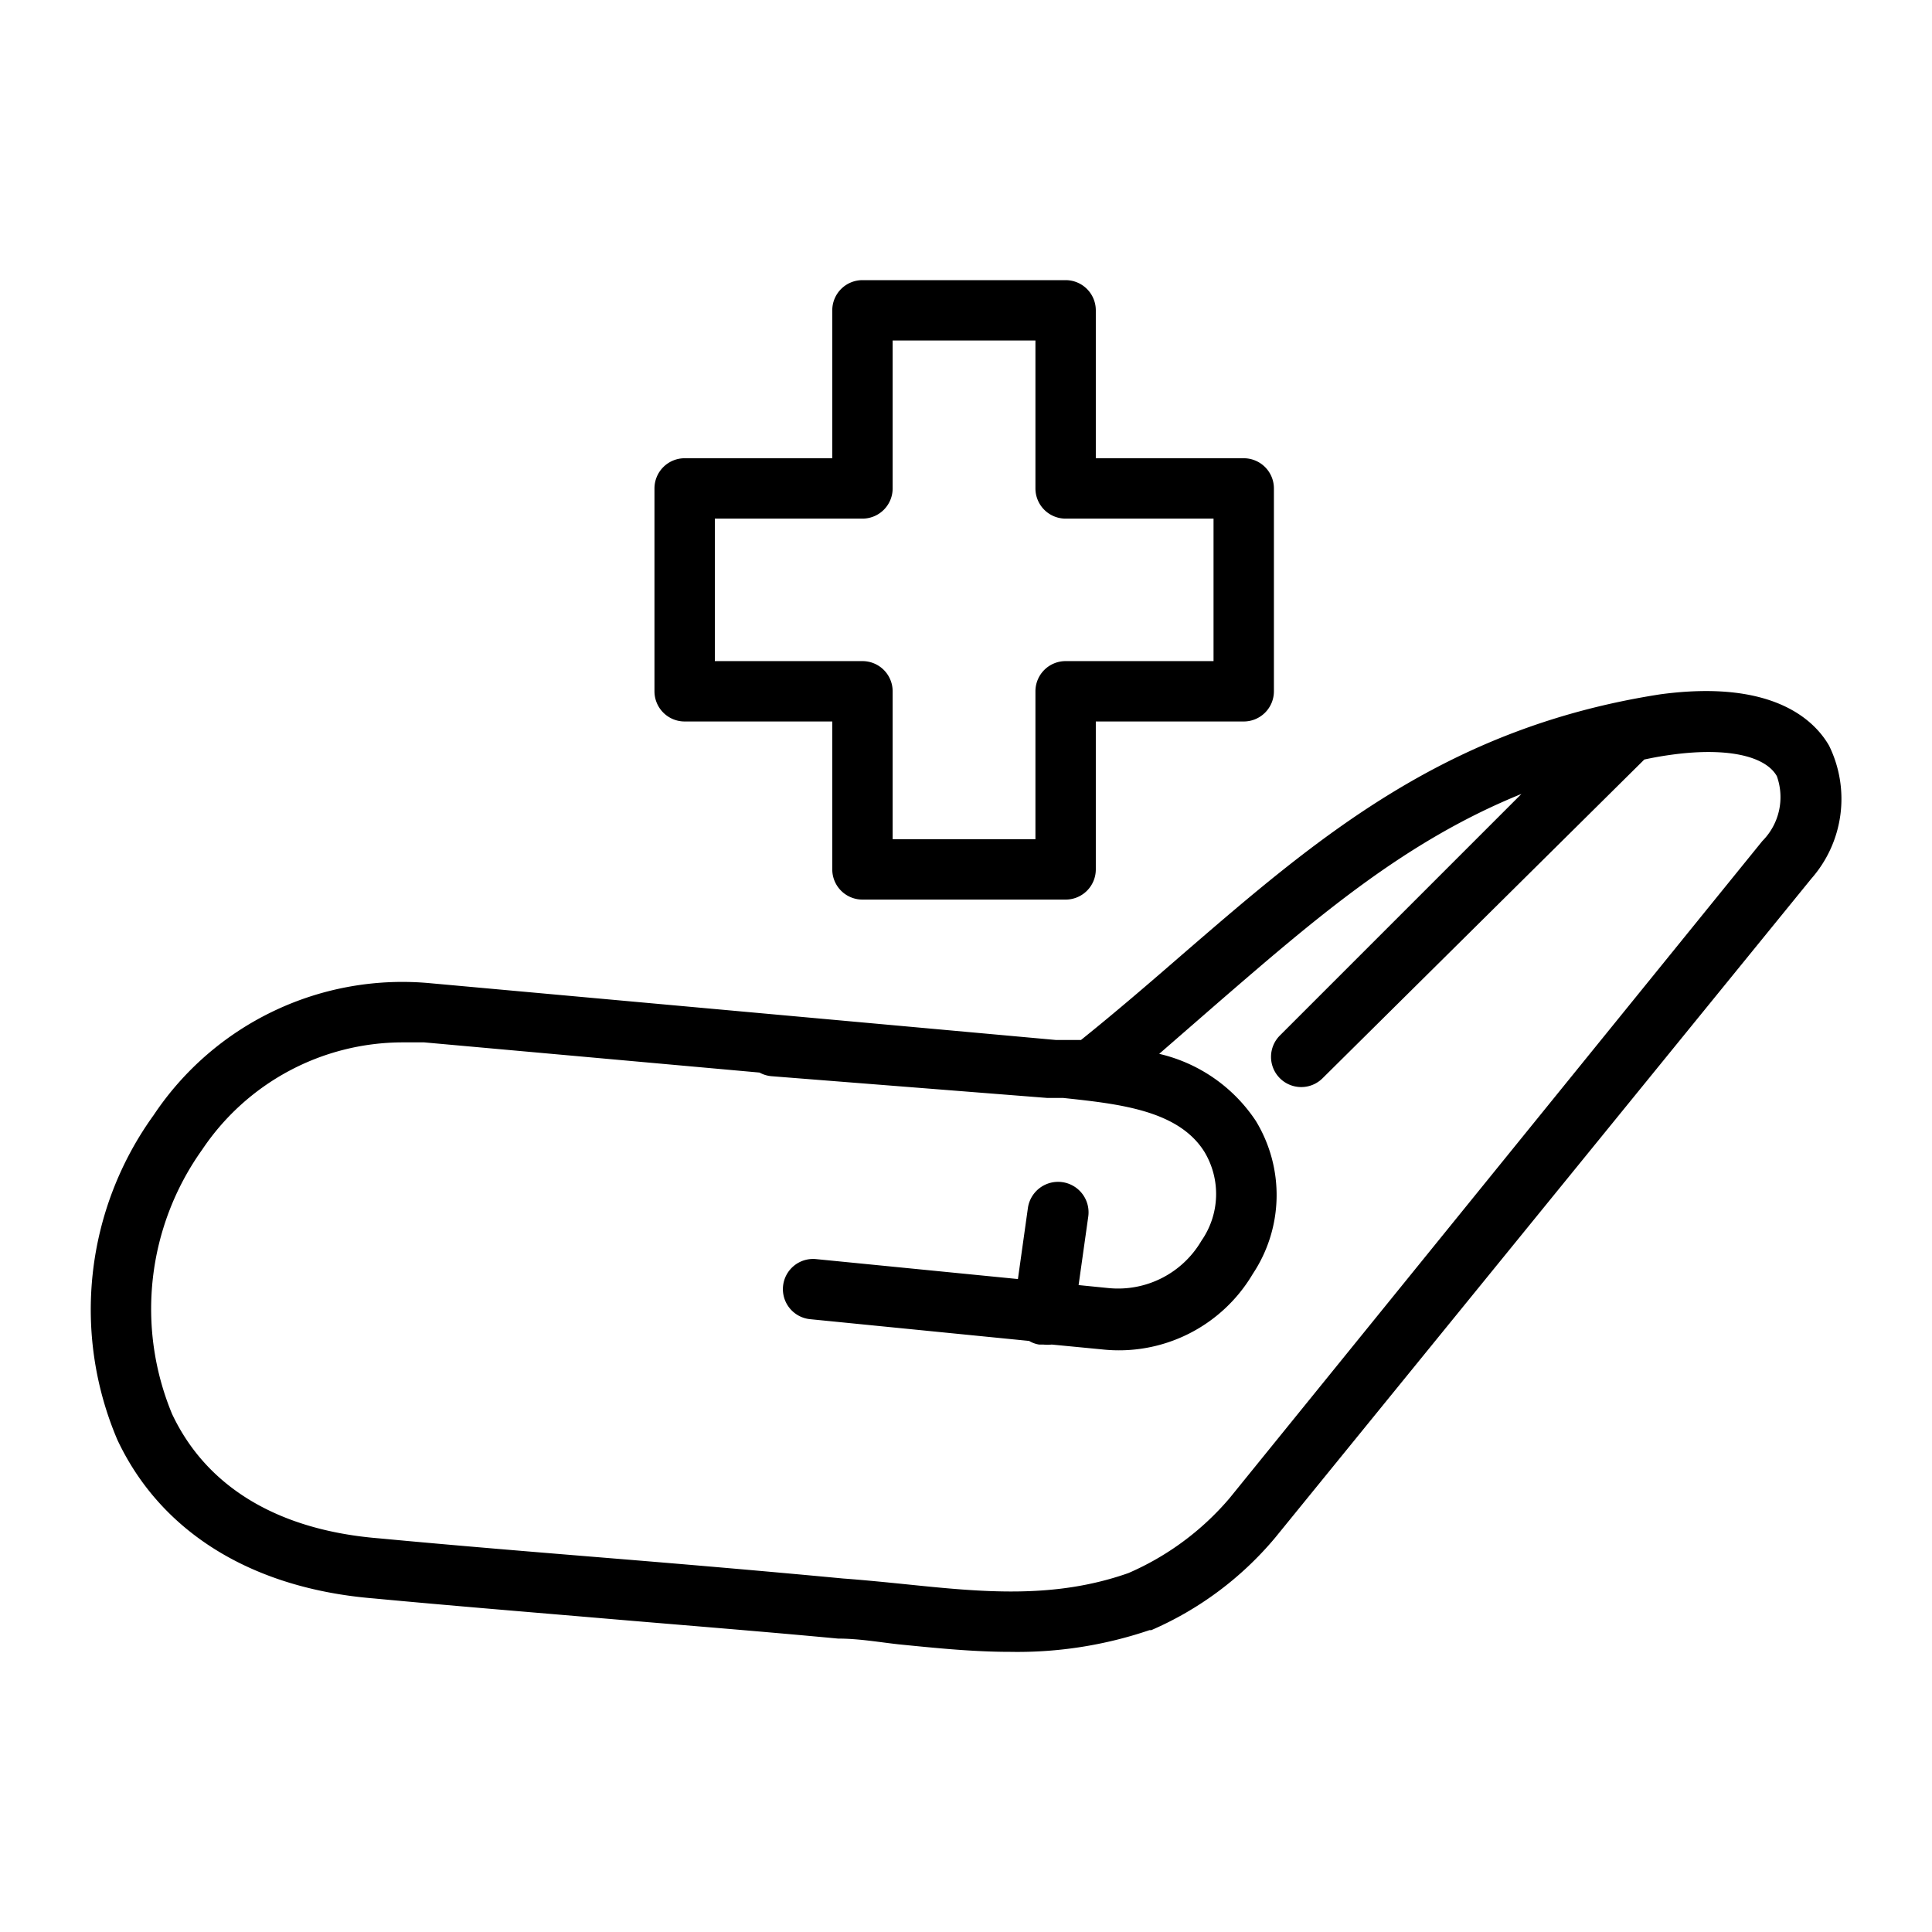
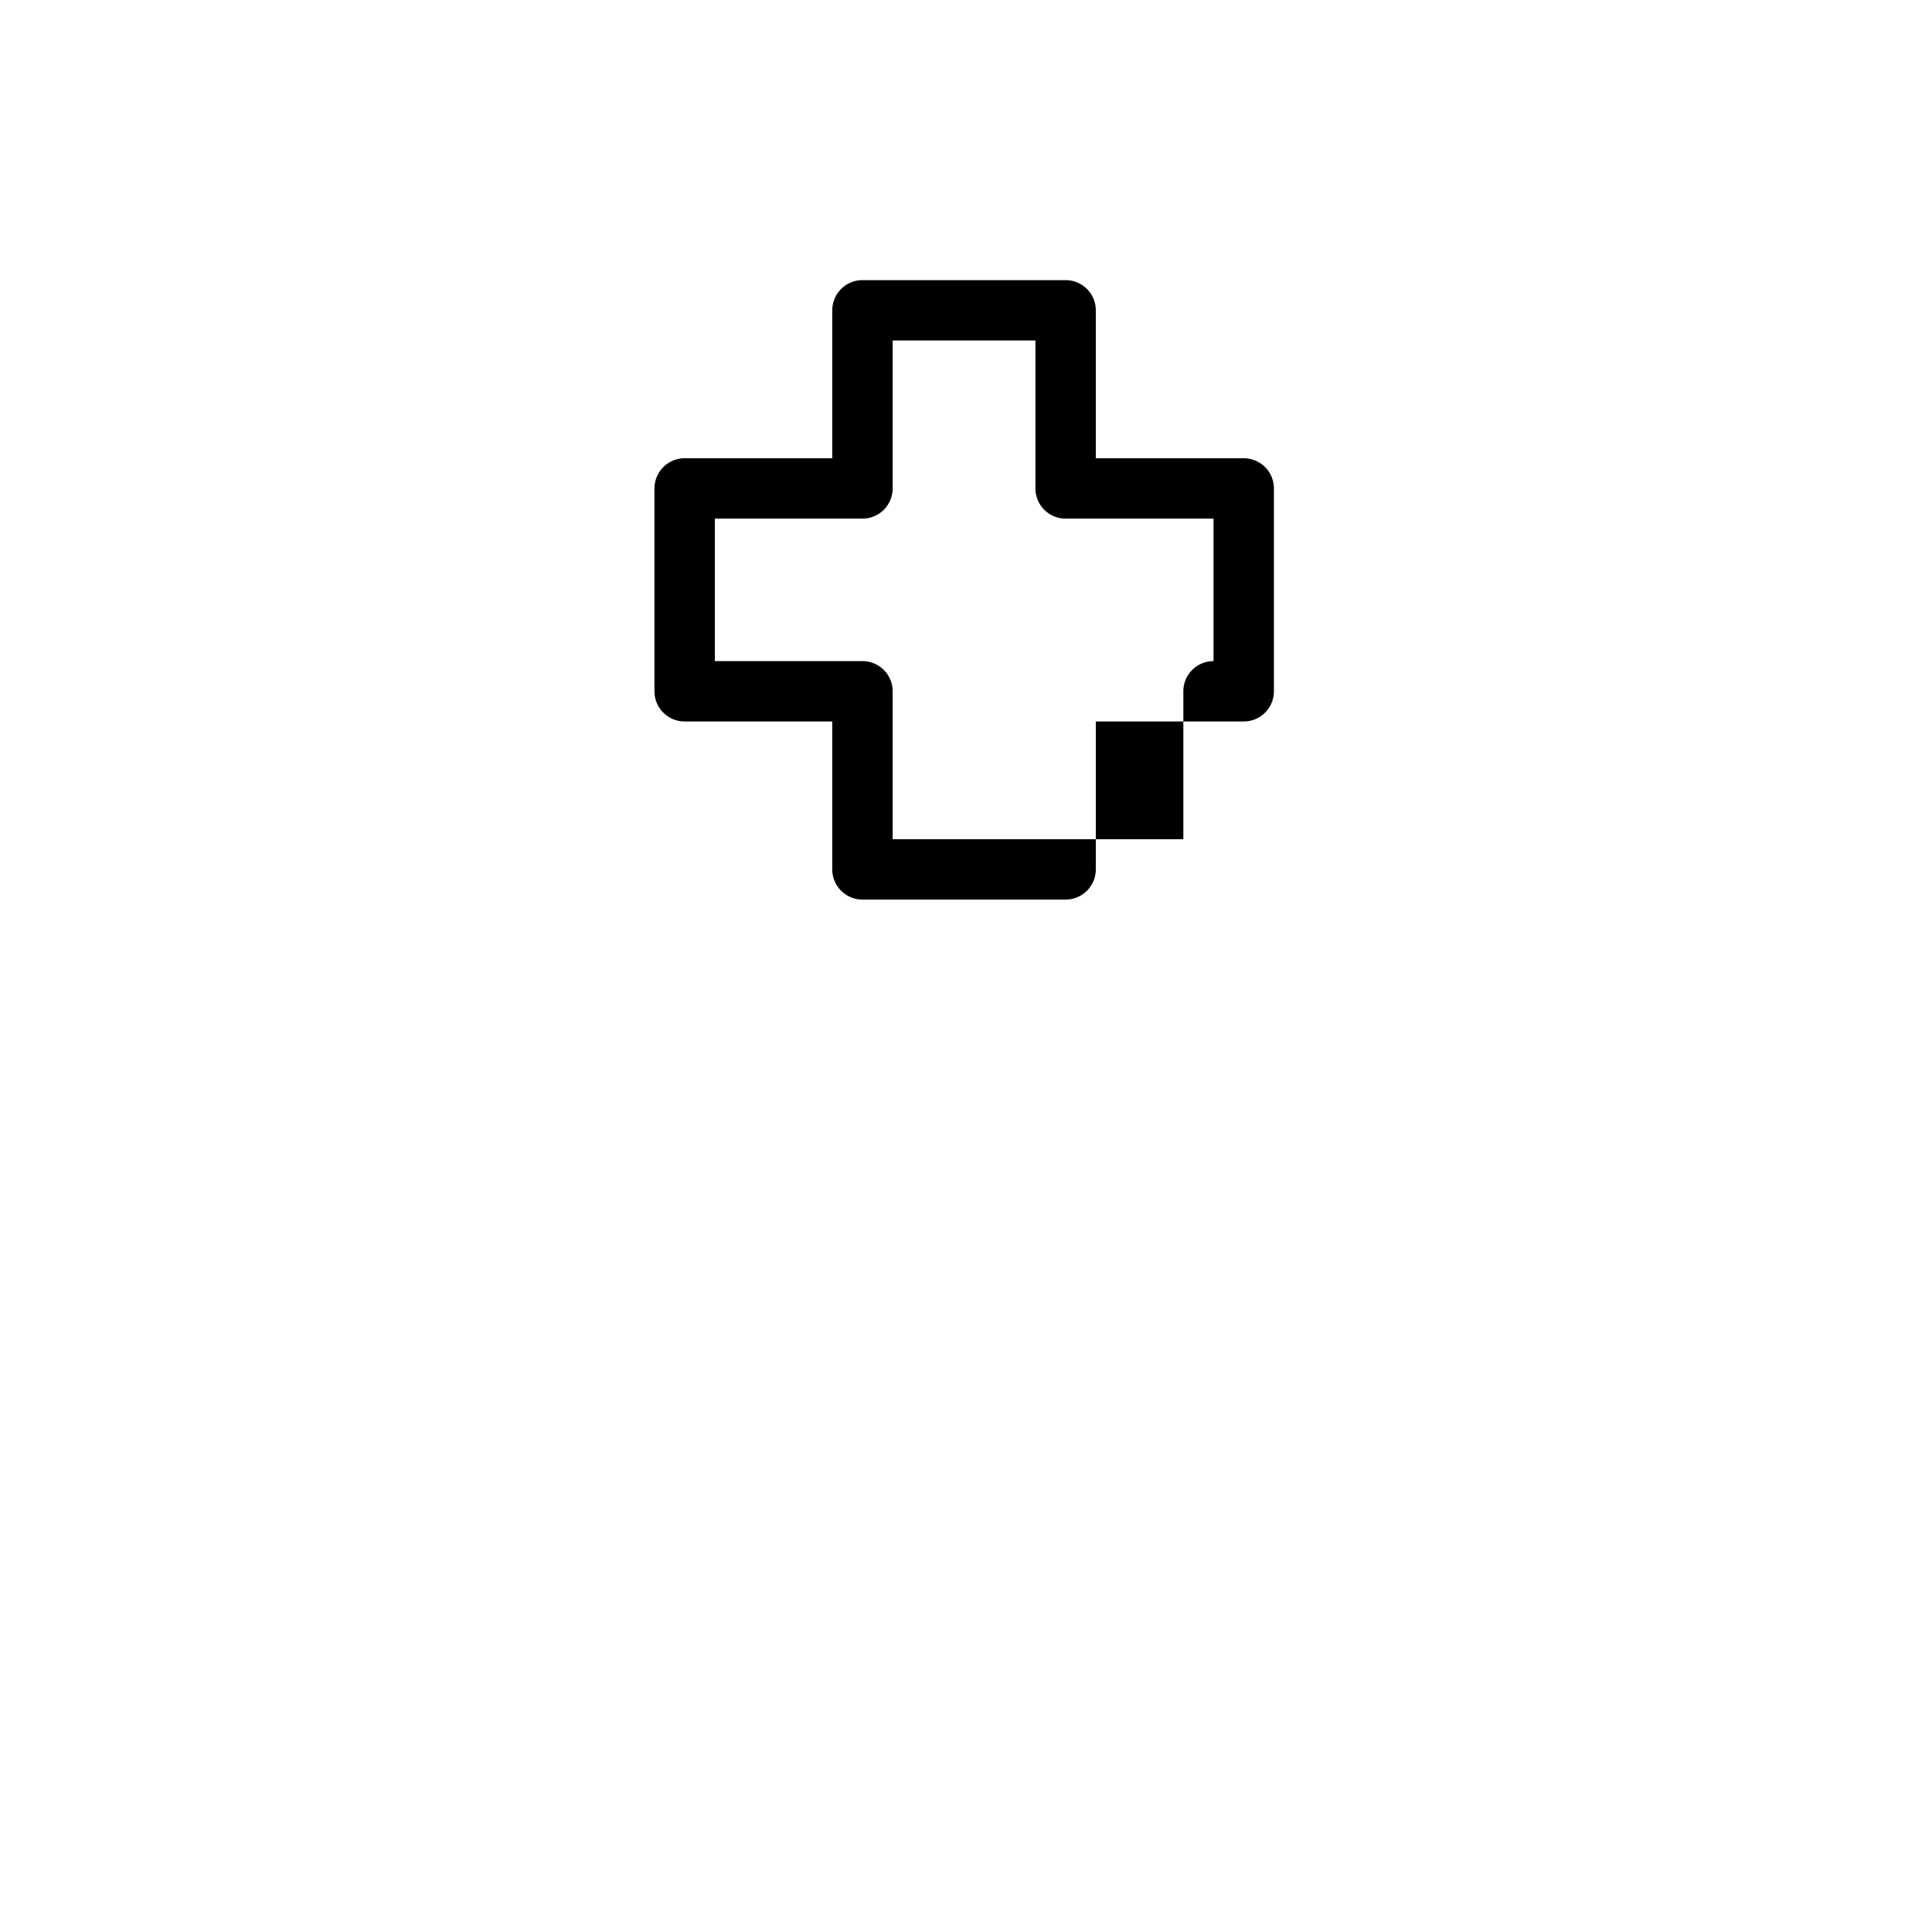
<svg xmlns="http://www.w3.org/2000/svg" height="100px" width="100px" fill="#000000" viewBox="0 0 64 64" x="0px" y="0px">
  <title>Medicine, health, hospital</title>
-   <path d="M22.68,23.9h4.89v4.9a1,1,0,0,0,1,1H35.3a1,1,0,0,0,1-1V23.9h4.9a1,1,0,0,0,1-1V16.18a1,1,0,0,0-1-1H36.3v-4.9a1,1,0,0,0-1-1H28.57a1,1,0,0,0-1,1v4.9H22.68a1,1,0,0,0-1,1V22.9A1,1,0,0,0,22.68,23.9Zm1-6.72h4.89a1,1,0,0,0,1-1v-4.9H34.3v4.9a1,1,0,0,0,1,1h4.9V21.9H35.3a1,1,0,0,0-1,1v4.9H29.57V22.9a1,1,0,0,0-1-1H23.68Z" />
-   <path d="M60.59,24.7C60.1,23.85,58.72,22.5,55,23c-7.15,1.11-11.38,4.77-15.87,8.65-1.06.92-2.15,1.86-3.32,2.8l-.37,0-.47,0h0L14.25,32.57a9.9,9.9,0,0,0-9.16,4.37A11,11,0,0,0,3.89,47.7c1.44,3.06,4.46,4.92,8.49,5.25,2.55.24,5.13.45,7.71.67s5.12.42,7.67.66c.69,0,1.37.12,2,.19,1.21.12,2.45.25,3.71.25A13.59,13.59,0,0,0,38.08,54l0,0,.06,0a11.1,11.1,0,0,0,4.1-3.06L60,29.11A4,4,0,0,0,60.59,24.7Zm-2.21,3.16L40.73,49.63a9.2,9.2,0,0,1-3.35,2.48c-2.47.87-4.85.63-7.38.37-.69-.07-1.39-.14-2.07-.19-2.54-.24-5.11-.46-7.68-.67s-5.14-.42-7.69-.66c-3.35-.27-5.72-1.7-6.86-4.12a9.08,9.08,0,0,1,1-8.76,8,8,0,0,1,6.62-3.55c.24,0,.48,0,.73,0l11.11,1a1,1,0,0,0,.39.12l9.13.72.53,0c1.88.2,3.83.41,4.69,1.79a2.71,2.71,0,0,1-.1,2.94,3.2,3.2,0,0,1-3.07,1.57l-1-.1.32-2.27a1,1,0,1,0-2-.28l-.33,2.35-6.68-.66a1,1,0,0,0-1.1.89,1,1,0,0,0,.9,1.1l7.25.72a.93.93,0,0,0,.33.12h.14a1.26,1.26,0,0,0,.28,0l1.66.16a5.15,5.15,0,0,0,5-2.5,4.72,4.72,0,0,0,.1-5.07,5.27,5.27,0,0,0-3.2-2.22l2-1.74c3.24-2.8,6.15-5.31,10-6.87l-8,8a1,1,0,0,0,1.41,1.42L54.47,25.16c.28-.06.55-.11.84-.15,1.81-.26,3.15,0,3.55.7A2.06,2.06,0,0,1,58.38,27.86Z" />
+   <path d="M22.68,23.9h4.89v4.9a1,1,0,0,0,1,1H35.3a1,1,0,0,0,1-1V23.9h4.9a1,1,0,0,0,1-1V16.18a1,1,0,0,0-1-1H36.3v-4.9a1,1,0,0,0-1-1H28.57a1,1,0,0,0-1,1v4.9H22.68a1,1,0,0,0-1,1V22.9A1,1,0,0,0,22.68,23.9Zm1-6.72h4.89a1,1,0,0,0,1-1v-4.9H34.3v4.9a1,1,0,0,0,1,1h4.9V21.9a1,1,0,0,0-1,1v4.9H29.57V22.9a1,1,0,0,0-1-1H23.68Z" />
</svg>